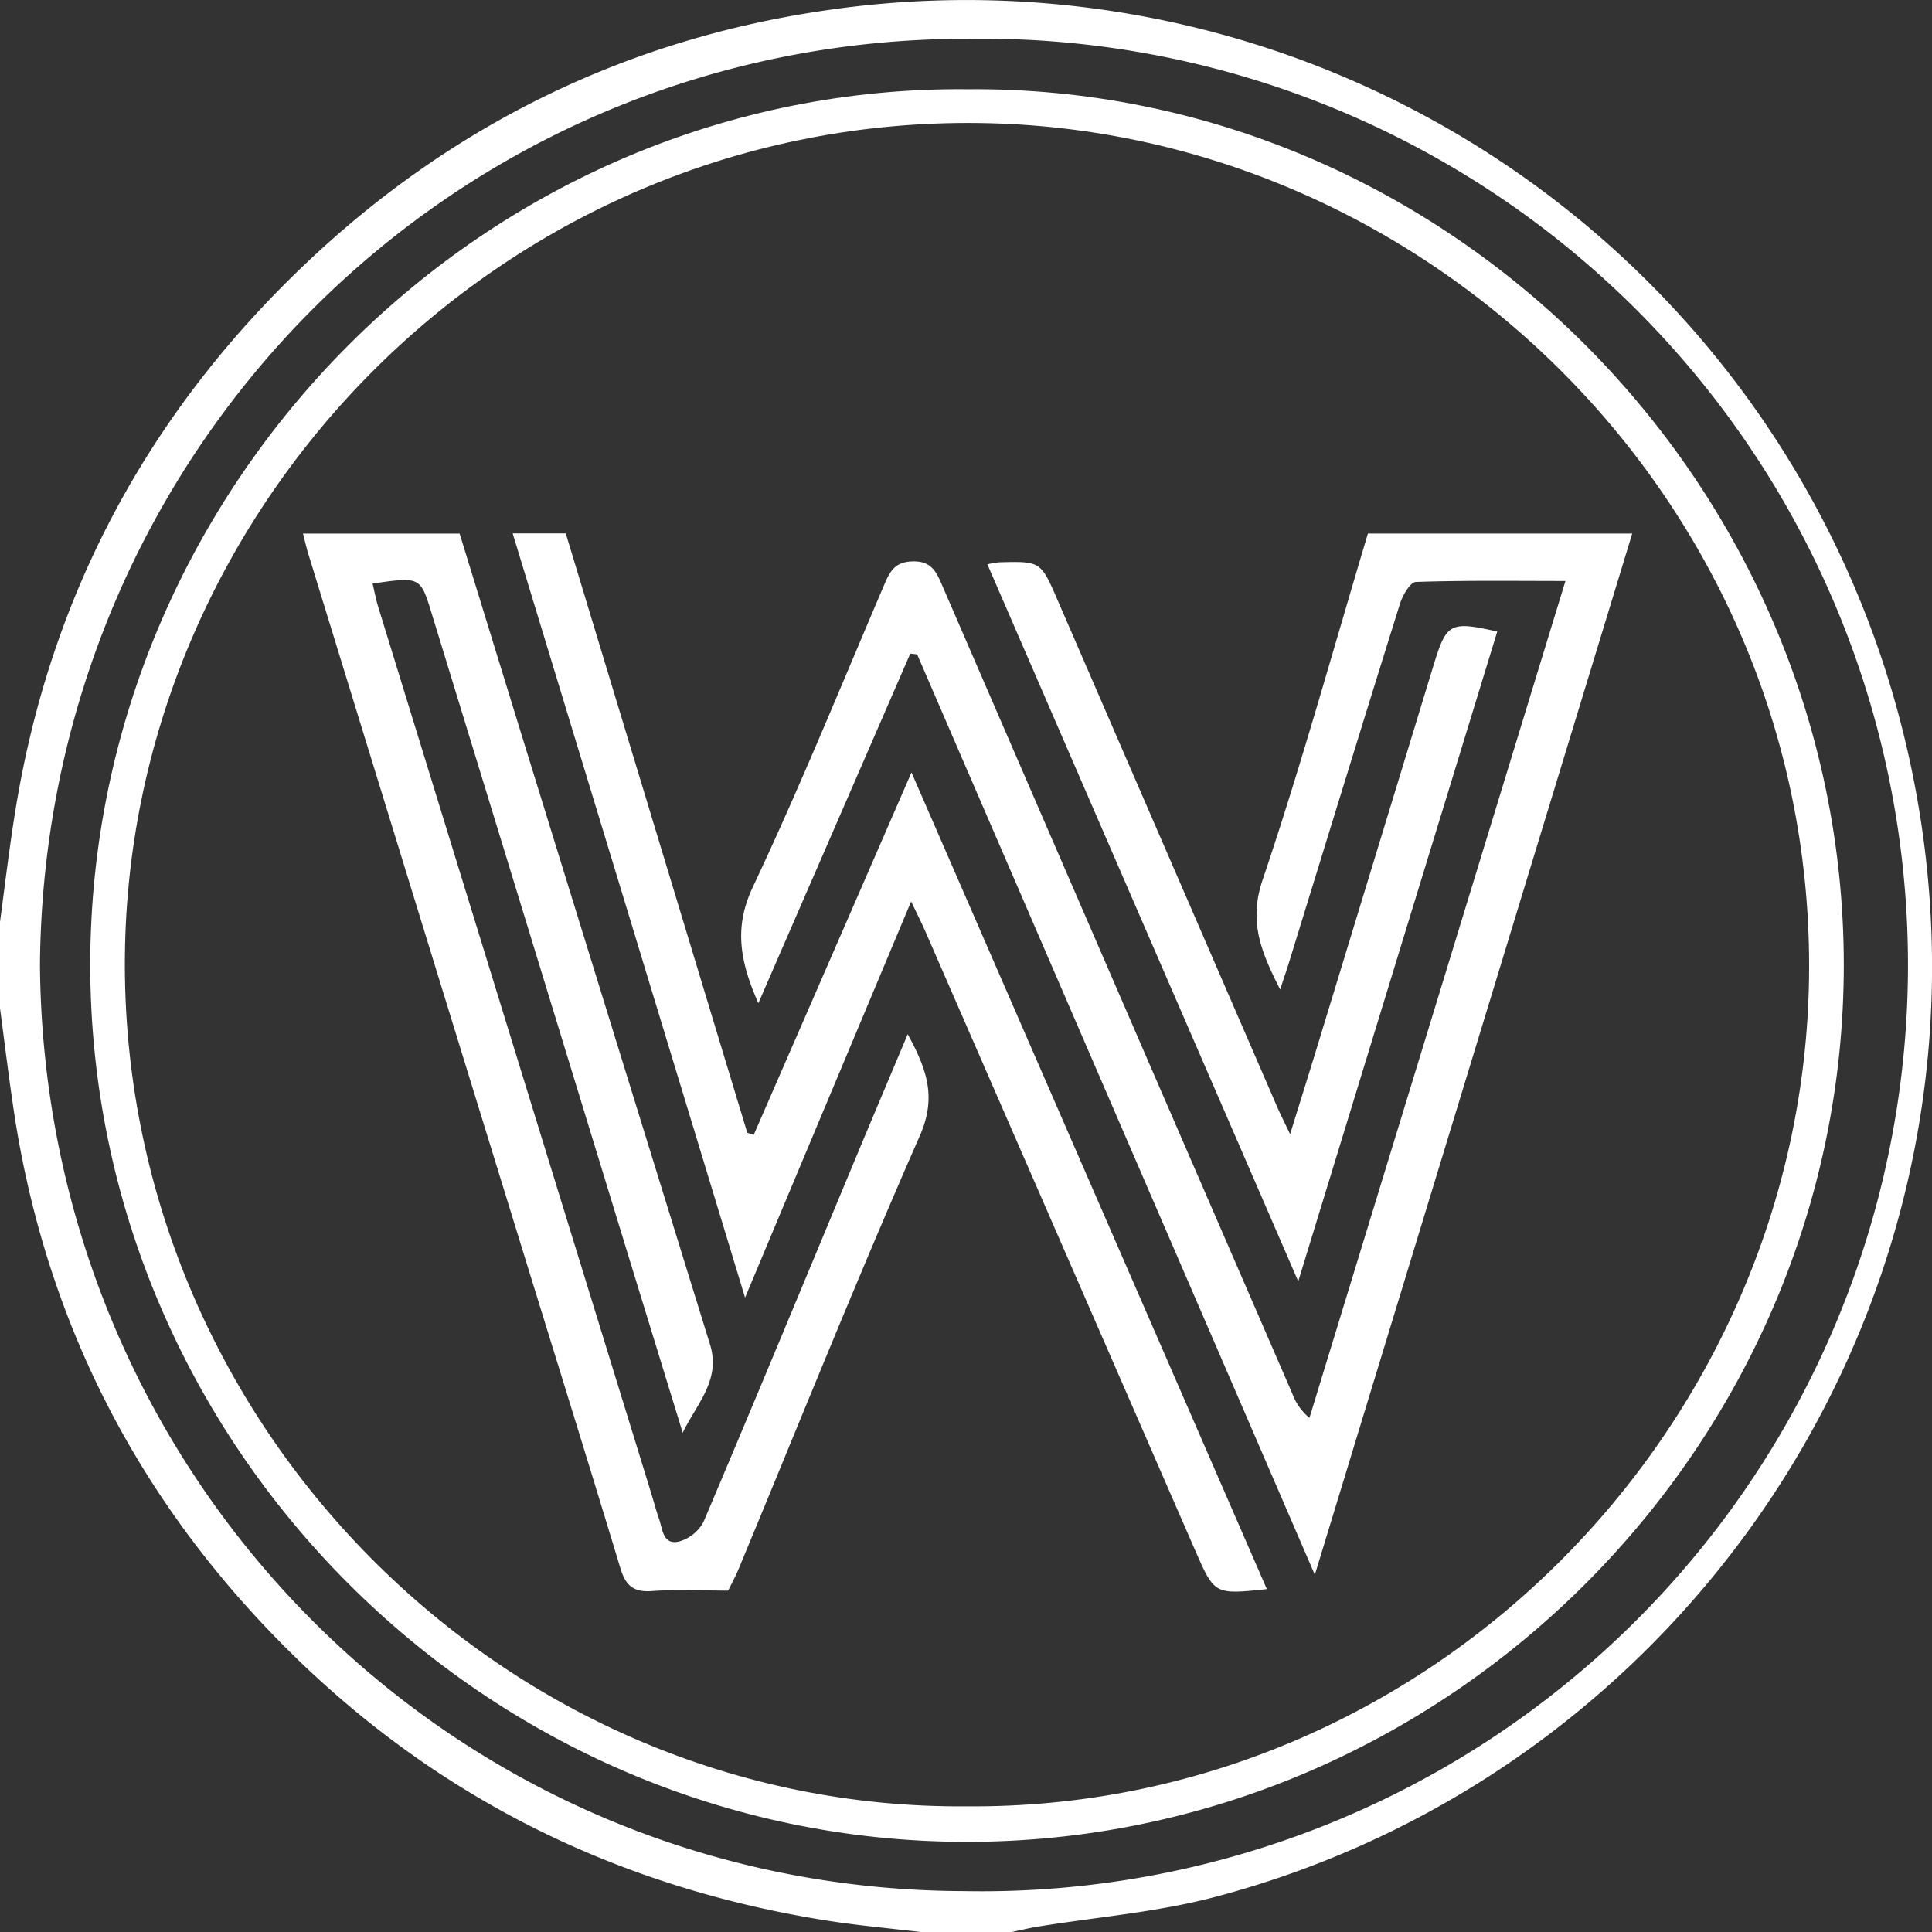
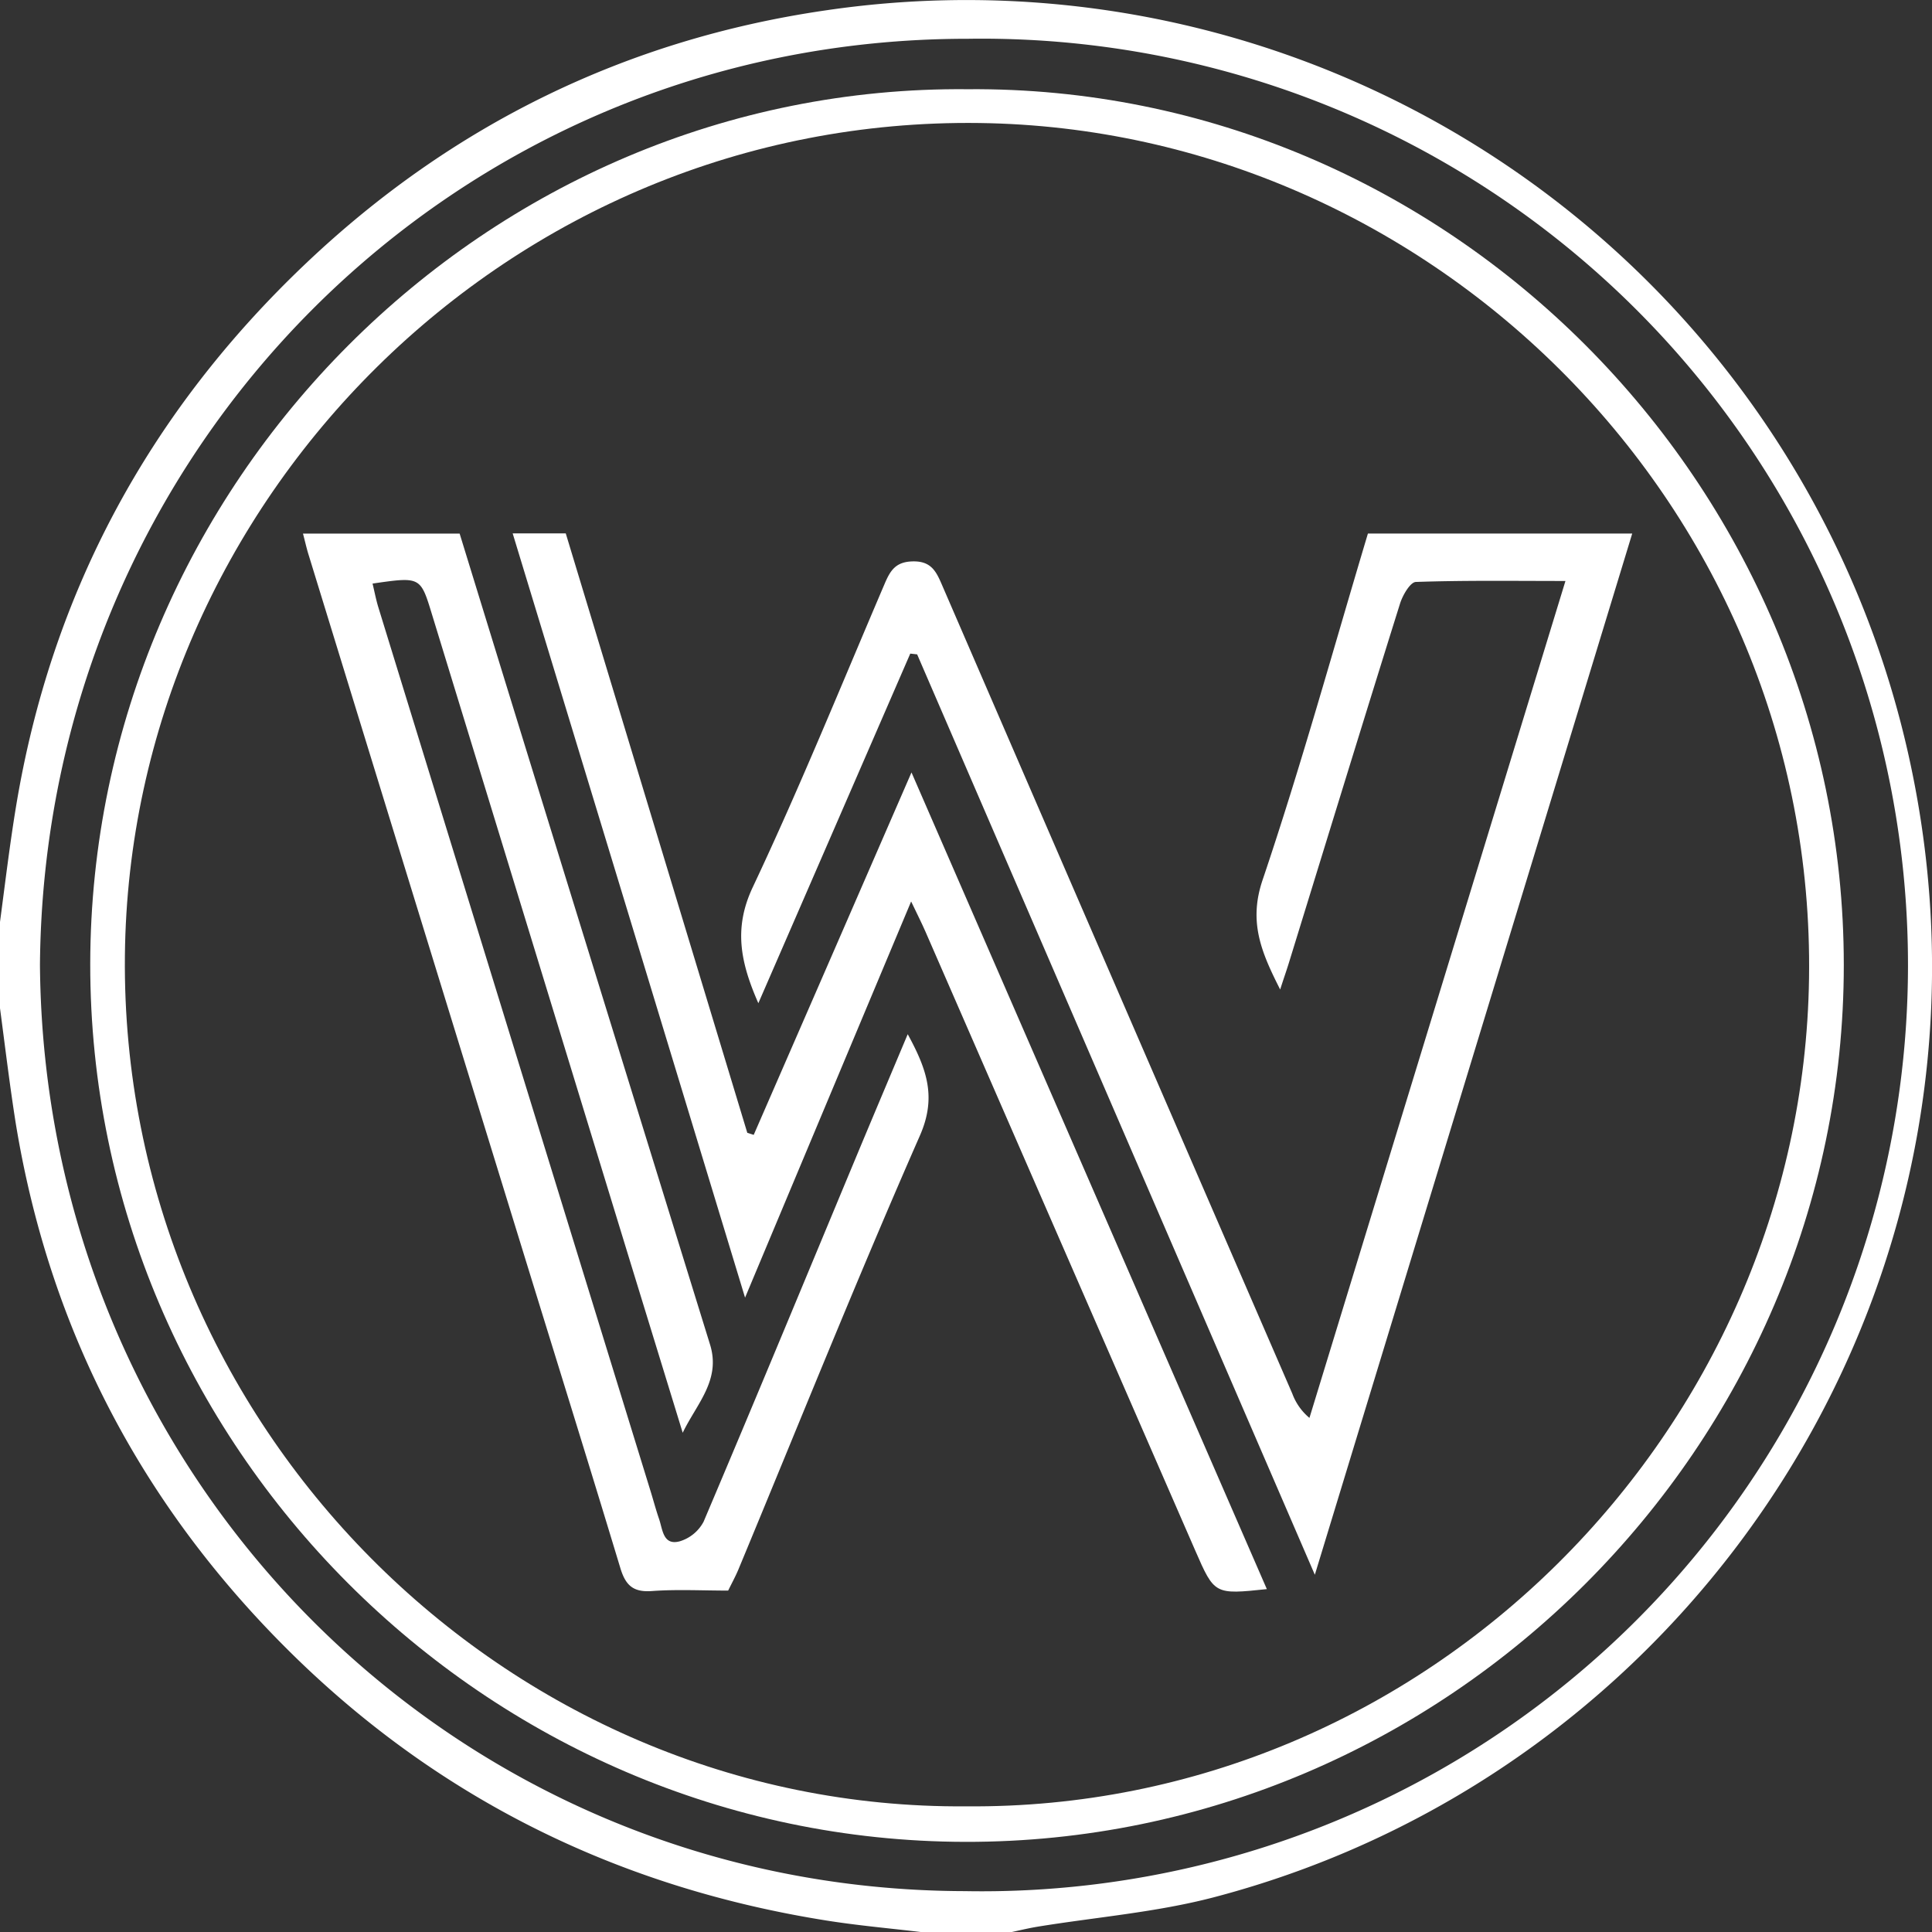
<svg xmlns="http://www.w3.org/2000/svg" viewBox="0 0 379.6 379.62">
  <rect x="0" y="0" width="379.6" height="379.62" fill="#333333" stroke="none" />
  <defs>
    <style>.cls-1{fill:#fff;}</style>
  </defs>
  <g id="Calque_2" data-name="Calque 2">
    <g id="Calque_1-2" data-name="Calque 1">
      <g id="rHlNAu.tif">
        <path class="cls-1" d="M0,181.14c1-7.52,1.9-15.07,3.13-22.56,6.91-42,26.15-77.6,57-106.85,28.76-27.28,63-44,102.09-49.69A189.63,189.63,0,0,1,374.86,147.79c23,101.64-39.95,199.72-136.41,225-11.29,2.95-23.11,3.89-34.67,5.78-1.78.3-3.54.73-5.3,1.1h-17c-6.38-.77-12.79-1.32-19.13-2.33-39.73-6.32-74.48-23-103.49-50.93-30.15-29.08-49-64.28-55.77-105.73C1.9,213.15,1,205.61,0,198.09Zm7.85,8.43c.78,100.74,81,181.79,181.74,182a182,182,0,1,0,.58-363.95C89.22,7.55,8.68,88.61,7.85,189.57Z" />
-         <path class="cls-1" d="M190.1,17.53c94.36-.78,172.16,77.63,172.17,172.06s-77.93,172.48-172.62,172.3c-94.26-.18-172-78-171.92-172.5C17.84,95.08,95.63,16.65,190.1,17.53Zm-.29,337.38c90.4.79,164.35-73.69,165.63-162.74,1.33-92.41-74-166.82-163-168C100,22.93,25.43,98.46,24.54,187.81,23.62,279.83,99.27,355.62,189.81,354.91Z" />
+         <path class="cls-1" d="M190.1,17.53c94.36-.78,172.16,77.63,172.17,172.06s-77.93,172.48-172.62,172.3c-94.26-.18-172-78-171.92-172.5C17.84,95.08,95.63,16.65,190.1,17.53Zm-.29,337.38c90.4.79,164.35-73.69,165.63-162.74,1.33-92.41-74-166.82-163-168C100,22.93,25.43,98.46,24.54,187.81,23.62,279.83,99.27,355.62,189.81,354.91" />
        <path class="cls-1" d="M320.7,104.83c-20.65,67.76-41.26,135.36-62.36,204.58L180.2,128.57l-1.35-.15C169,151.1,159.15,173.78,149,197.11c-3.54-8.06-4.89-14.76-1.09-22.81,9.25-19.61,17.41-39.73,25.94-59.68,1.11-2.59,2.19-4.29,5.61-4.32s4.44,1.89,5.53,4.41q34.42,79.55,68.91,159.08a11.28,11.28,0,0,0,3.38,4.8l50.3-164.44c-10.25,0-19.81-.14-29.36.19-1.11,0-2.61,2.58-3.13,4.22-7.36,23.5-14.58,47.06-21.84,70.59-.46,1.51-1,3-1.72,5.27-3.73-7.35-6.24-13.28-3.46-21.51,7.56-22.38,13.84-45.2,20.7-68.08Z" />
        <path class="cls-1" d="M178.35,203.2c3.82,7,5.7,12.45,2.36,20-12.38,28.18-23.83,56.77-35.64,85.2-.57,1.36-1.28,2.65-2,4.12-5.06,0-10.06-.27-15,.09-3.69.27-5.17-1.15-6.19-4.54-6.46-21.36-13.11-42.66-19.68-64Q81.4,176.58,60.63,109c-.39-1.25-.67-2.53-1.1-4.16H90.31c4.69,15.25,9.44,30.69,14.2,46.12q17.49,56.63,35,113.22c2.17,7-2.64,11.64-5.37,17.33q-5.13-16.71-10.26-33.41Q104.38,184.38,84.84,120.6c-2.23-7.3-2.24-7.3-11.64-5.94.38,1.57.67,3.13,1.13,4.64q26.78,87,53.57,173.93c.53,1.74,1,3.5,1.59,5.21.72,2.07.77,5.28,4.06,4.4a7.88,7.88,0,0,0,4.69-3.85c10.28-24.23,20.34-48.55,30.46-72.84C171.8,218.73,174.93,211.33,178.35,203.2Z" />
        <path class="cls-1" d="M248.91,312.23c-10.29,1.08-10.29,1.08-14.08-7.61q-26.51-60.8-53-121.58c-.71-1.63-1.52-3.22-2.81-5.92-11,26.28-21.59,51.5-32.63,77.84C131,204.25,115.9,154.7,100.73,104.8h10.43l35.67,117.78,1.26.4c10.24-23.48,20.47-47,31-71.21Z" />
-         <path class="cls-1" d="M255.08,251.76,194,110.87a18.81,18.81,0,0,1,2.35-.39c8.12-.21,8.13-.21,11.44,7.42l43.25,99.81c.56,1.29,1.21,2.54,2.44,5.13,2.27-7.32,4.17-13.36,6-19.41q11.15-36.51,22.27-73c2.46-8,3.23-8.44,12.43-6.34Z" />
      </g>
    </g>
  </g>
</svg>